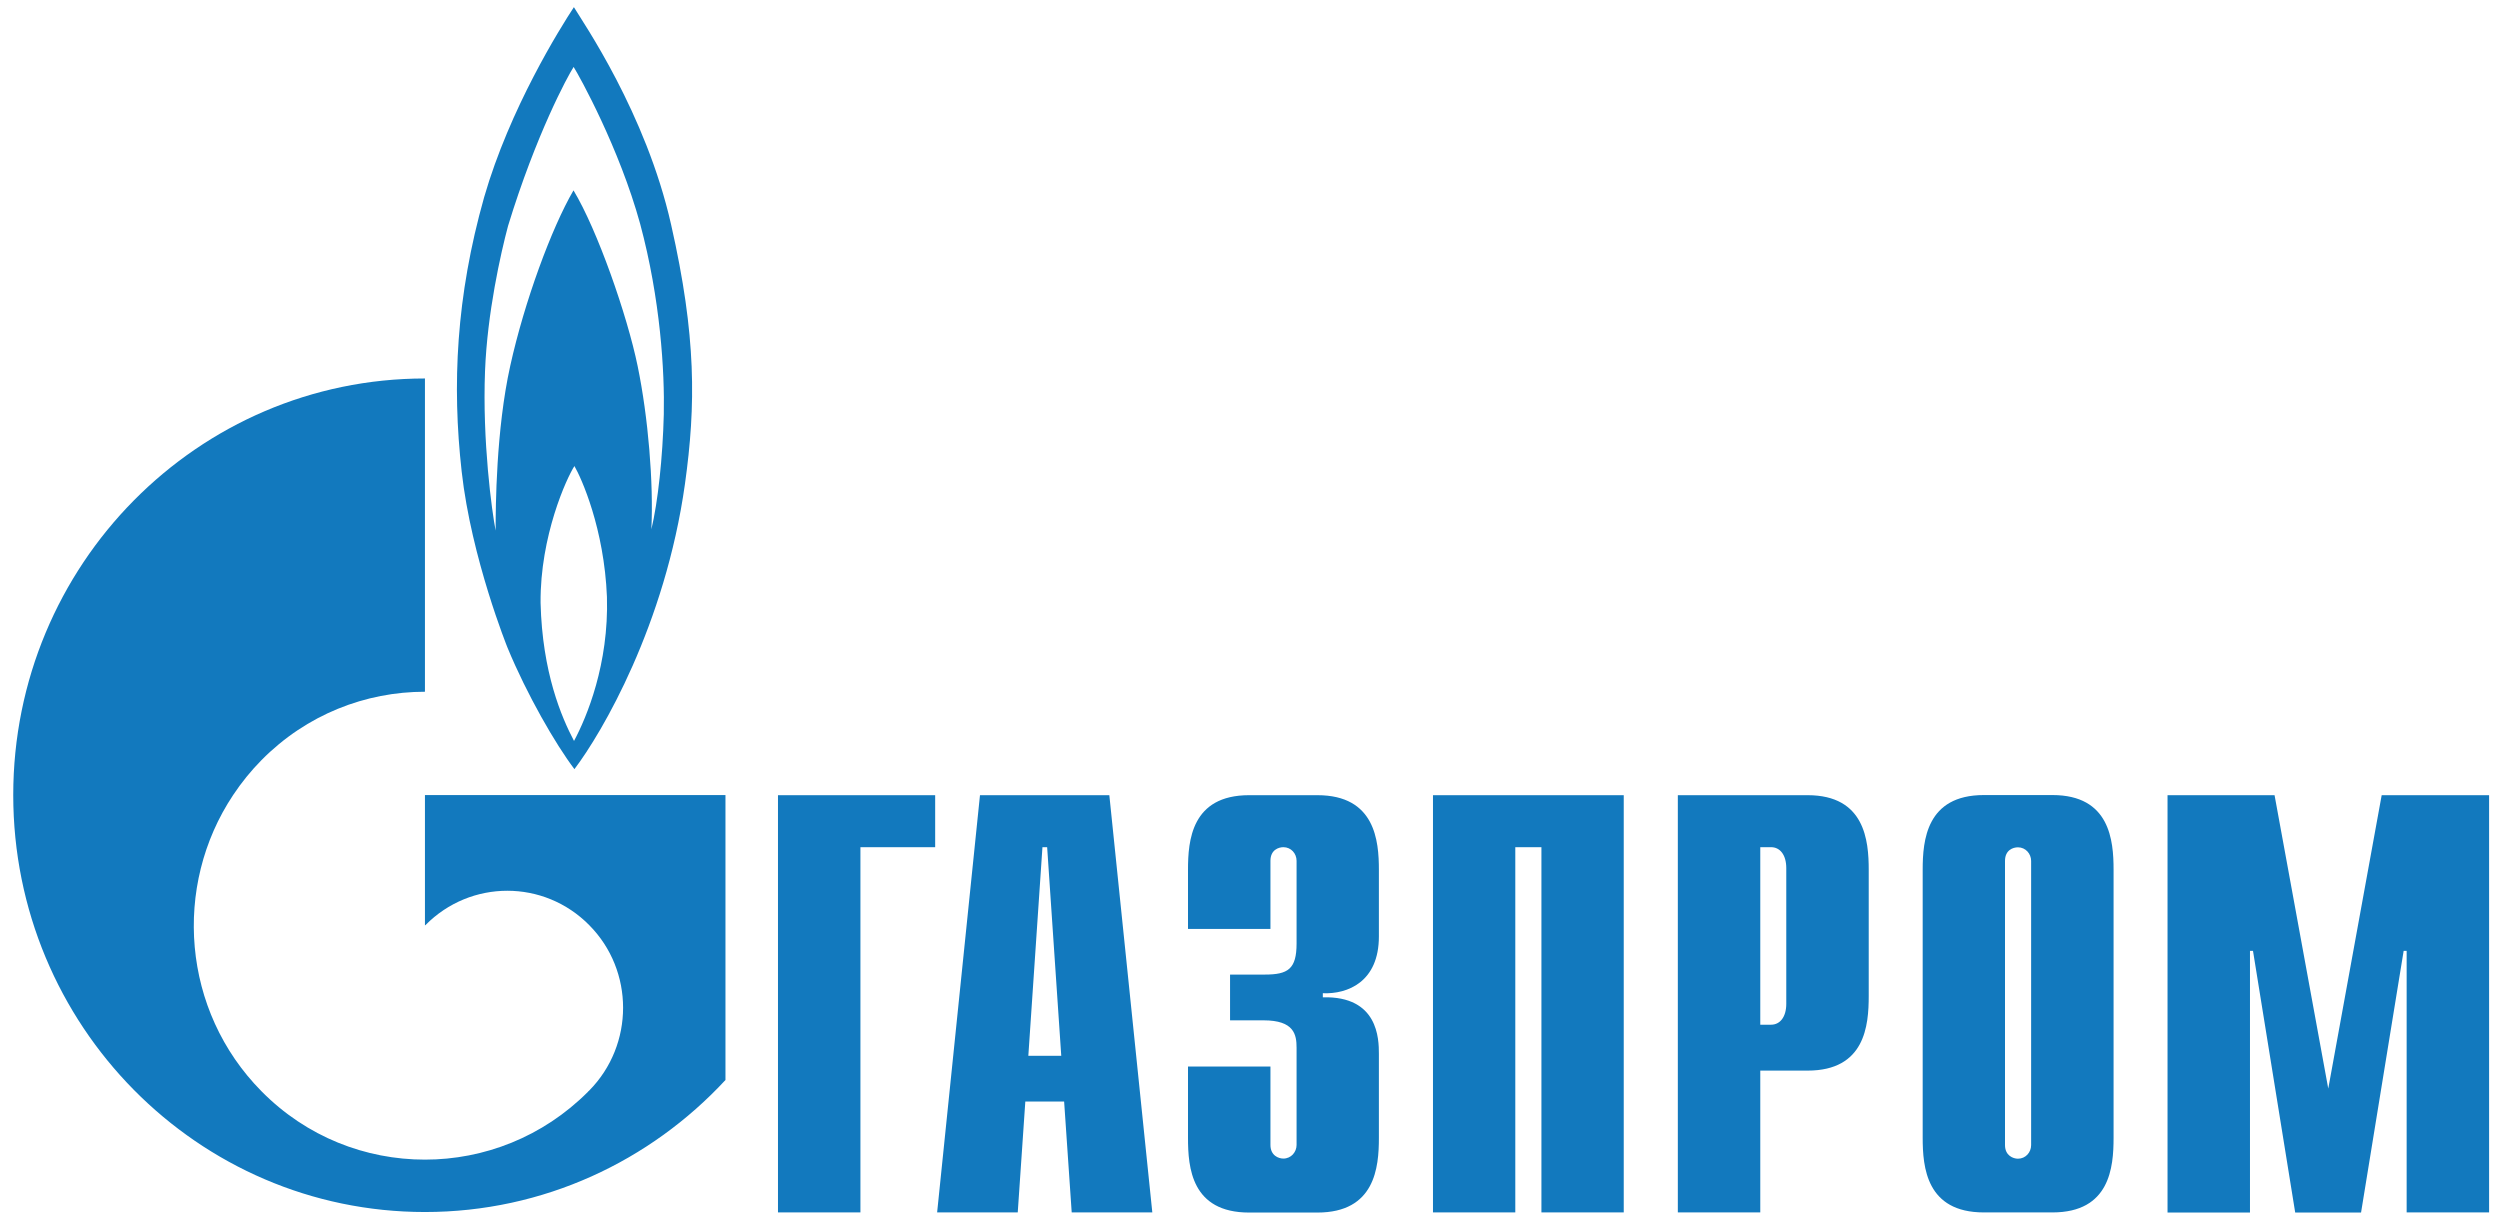
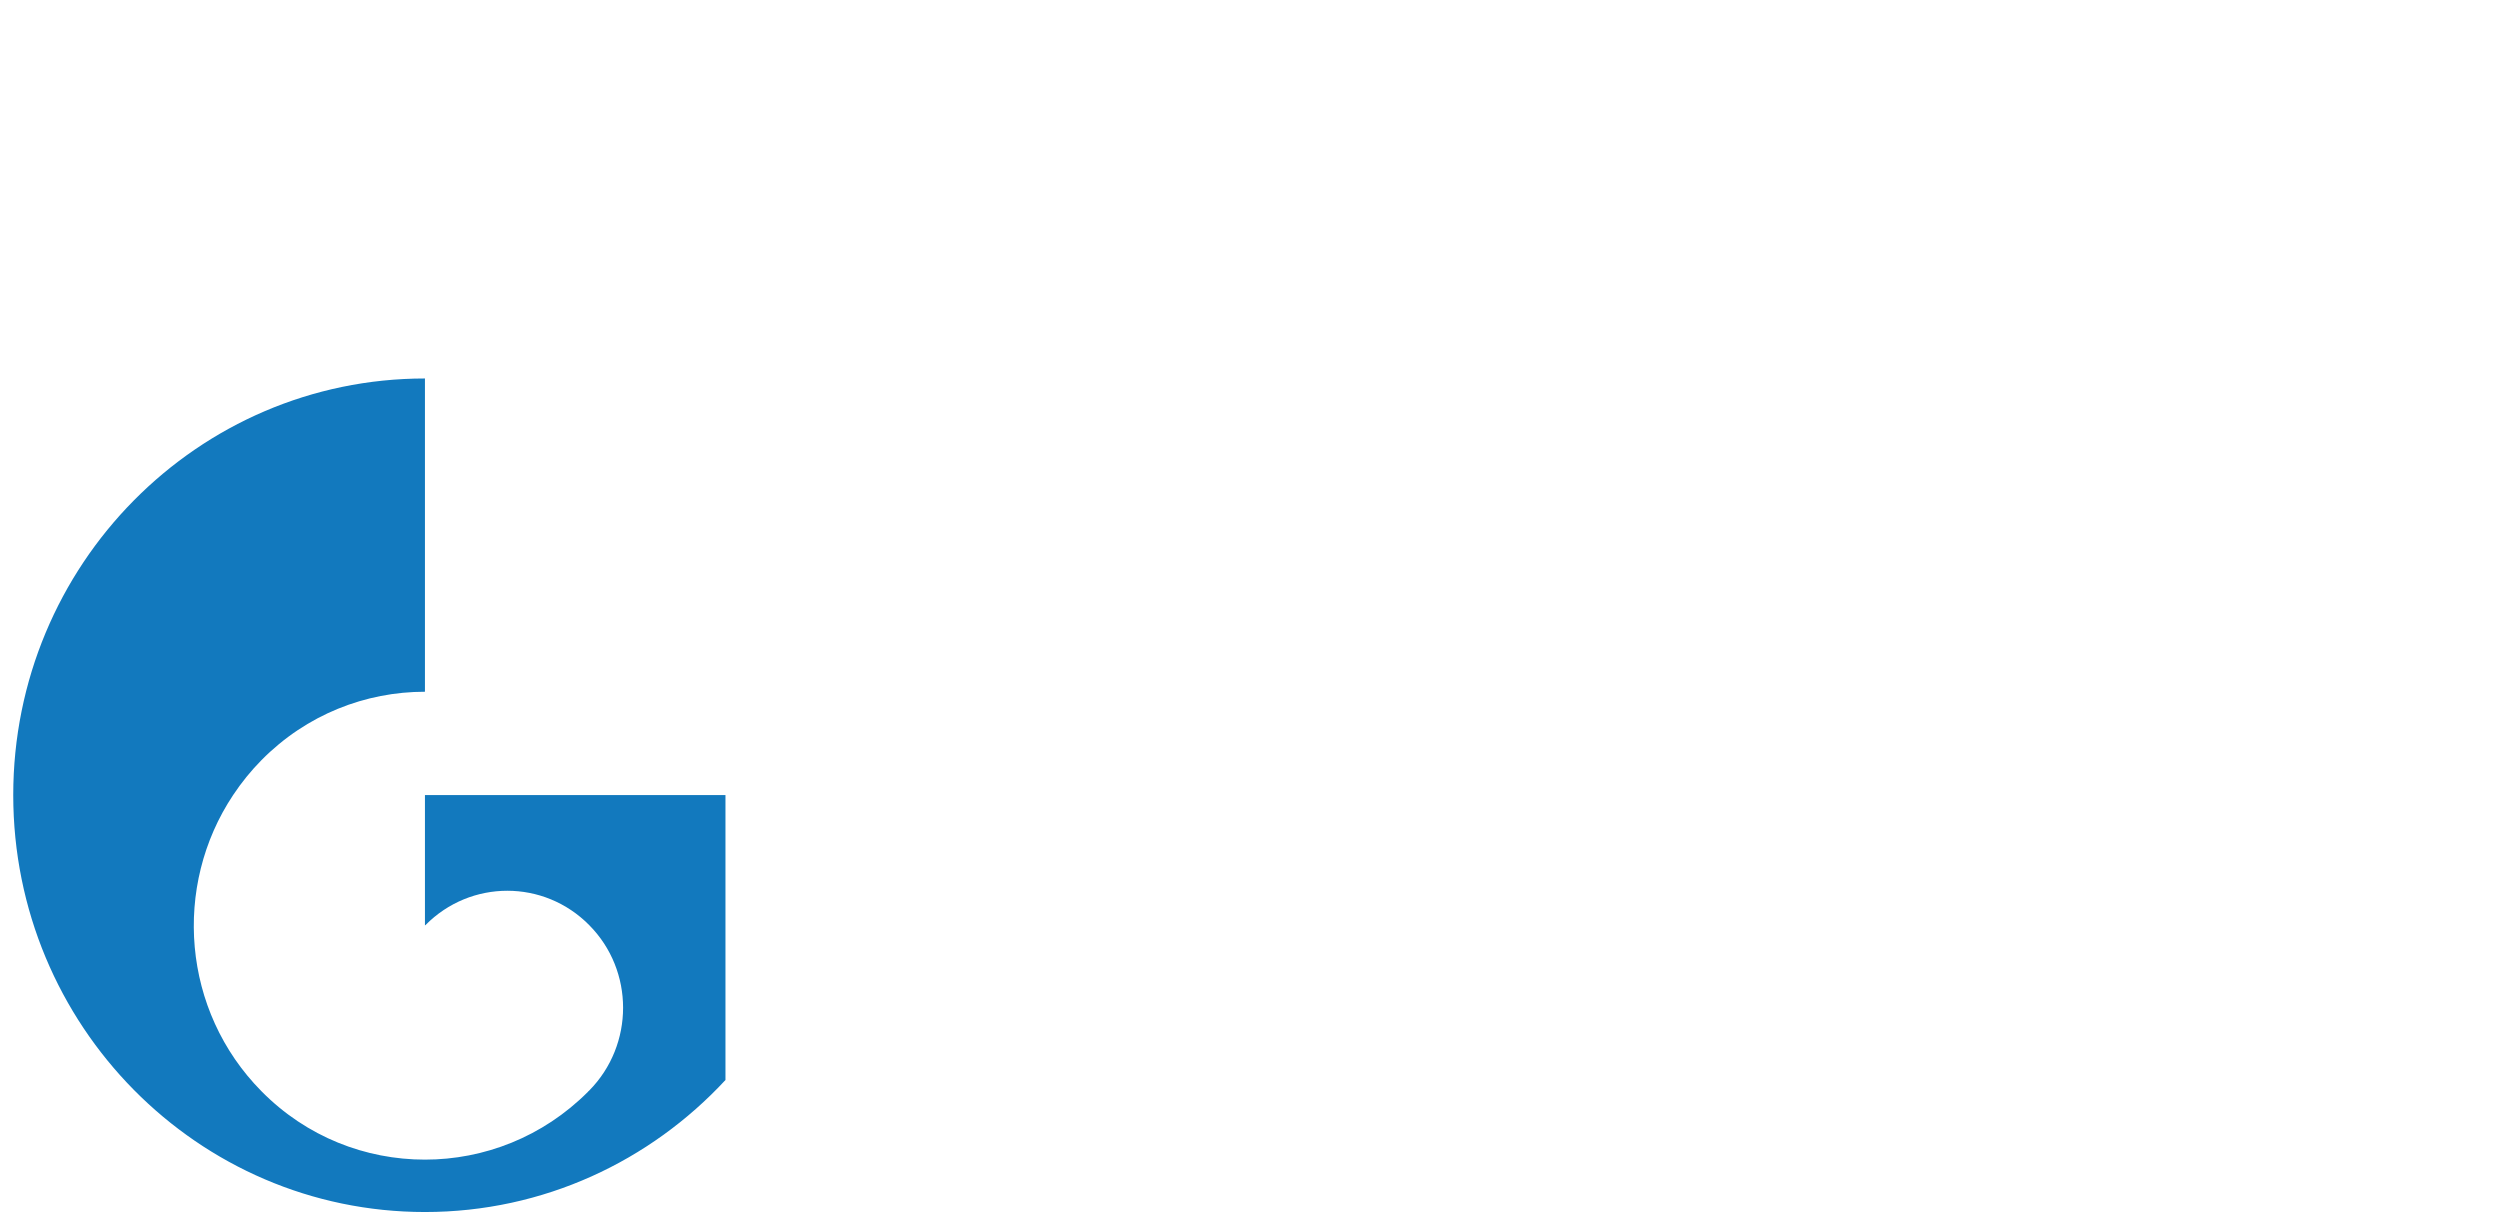
<svg xmlns="http://www.w3.org/2000/svg" width="135" height="66" viewBox="0 0 135 66" fill="none">
-   <path d="M42.011 42.94H50.499V45.748H46.463V65.471H42.011V42.94ZM55.53 57.013L56.292 45.748H56.546L57.308 57.013H55.53ZM50.605 65.471H54.958L55.367 59.484H57.463L57.872 65.471H62.225L59.904 42.94H52.919L50.605 65.471ZM68.604 57.584V61.828C68.604 62.399 69.041 62.563 69.302 62.563C69.718 62.563 70.015 62.213 70.015 61.828V56.577C70.015 55.87 69.888 55.098 68.23 55.098H66.423V52.627H68.3C69.556 52.627 70.015 52.327 70.015 50.948V46.483C70.015 46.09 69.718 45.748 69.302 45.748C69.048 45.748 68.604 45.89 68.604 46.483V50.162H64.152V46.969C64.152 45.398 64.335 42.94 67.454 42.94H71.137C74.255 42.94 74.46 45.398 74.46 46.969V50.569C74.46 53.027 72.766 53.691 71.433 53.634V53.855C74.424 53.777 74.46 56.105 74.46 56.906V61.449C74.46 63.035 74.255 65.478 71.137 65.478H67.454C64.335 65.478 64.152 63.042 64.152 61.449V57.591H68.604V57.584ZM77.381 42.94H87.682V65.471H83.237V45.748H81.826V65.471H77.381V42.94ZM95.055 45.748H95.641C96.113 45.748 96.459 46.155 96.459 46.876V54.205C96.459 54.927 96.113 55.334 95.641 55.334H95.055V45.748ZM90.603 65.471H95.055V57.813H97.609C100.714 57.813 100.911 55.377 100.911 53.784V46.969C100.911 45.398 100.706 42.94 97.609 42.94H90.603V65.471ZM109.681 61.835C109.681 62.227 109.385 62.57 108.969 62.57C108.715 62.57 108.27 62.406 108.27 61.835V46.49C108.27 45.898 108.708 45.755 108.969 45.755C109.385 45.755 109.681 46.105 109.681 46.49V61.835ZM103.825 61.442C103.825 63.028 104.023 65.471 107.127 65.471H110.831C113.936 65.471 114.133 63.035 114.133 61.442V46.962C114.133 45.39 113.936 42.933 110.831 42.933H107.127C104.023 42.933 103.825 45.39 103.825 46.962V61.442ZM128.611 42.94H134.411V65.471H129.959V51.348H129.797L127.497 65.478H123.941L121.662 51.348H121.499V65.478H117.047V42.94H122.826L125.726 58.784L128.611 42.94ZM36.24 12.13C34.878 6.094 31.463 1.179 30.99 0.386C30.25 1.515 27.526 5.858 26.143 10.652C24.626 16.023 24.407 20.788 24.93 25.46C25.452 30.146 27.406 34.975 27.406 34.975C28.443 37.49 30.003 40.197 31.019 41.533C32.507 39.575 35.922 33.739 36.988 26.131C37.58 21.881 37.608 18.166 36.24 12.13ZM30.997 40.011C30.327 38.74 29.283 36.318 29.191 32.553C29.163 28.939 30.602 25.81 31.019 25.167C31.392 25.81 32.627 28.532 32.775 32.239C32.881 35.861 31.689 38.718 30.997 40.011ZM35.845 22.374C35.788 24.681 35.527 27.124 35.174 28.582C35.294 26.067 35.005 22.545 34.434 19.774C33.869 17.023 32.253 12.402 30.969 10.28C29.784 12.309 28.316 16.302 27.554 19.752C26.785 23.21 26.764 27.396 26.764 28.653C26.559 27.603 26.044 23.81 26.192 20.031C26.312 16.909 27.039 13.68 27.434 12.202C28.944 7.266 30.652 4.115 30.976 3.615C31.294 4.115 33.446 8.008 34.568 12.087C35.668 16.174 35.894 20.088 35.845 22.374Z" fill="#1279BE" />
  <path d="M22.947 42.933V49.969C22.961 49.969 22.961 49.955 22.975 49.955C25.416 47.483 29.375 47.483 31.816 49.955C34.257 52.412 34.257 56.42 31.816 58.892C31.802 58.906 31.795 58.906 31.781 58.927C31.766 58.927 31.752 58.941 31.745 58.963C29.311 61.399 26.129 62.62 22.947 62.62C19.751 62.62 16.555 61.399 14.12 58.927C9.824 54.584 9.316 47.848 12.589 42.933C13.041 42.254 13.549 41.626 14.12 41.047C16.562 38.575 19.751 37.354 22.947 37.354V20.438C10.67 20.438 0.715 30.503 0.715 42.933C0.715 55.363 10.67 65.449 22.947 65.449C29.346 65.449 35.118 62.699 39.175 58.32V42.933H22.947Z" fill="#1279BE" />
</svg>